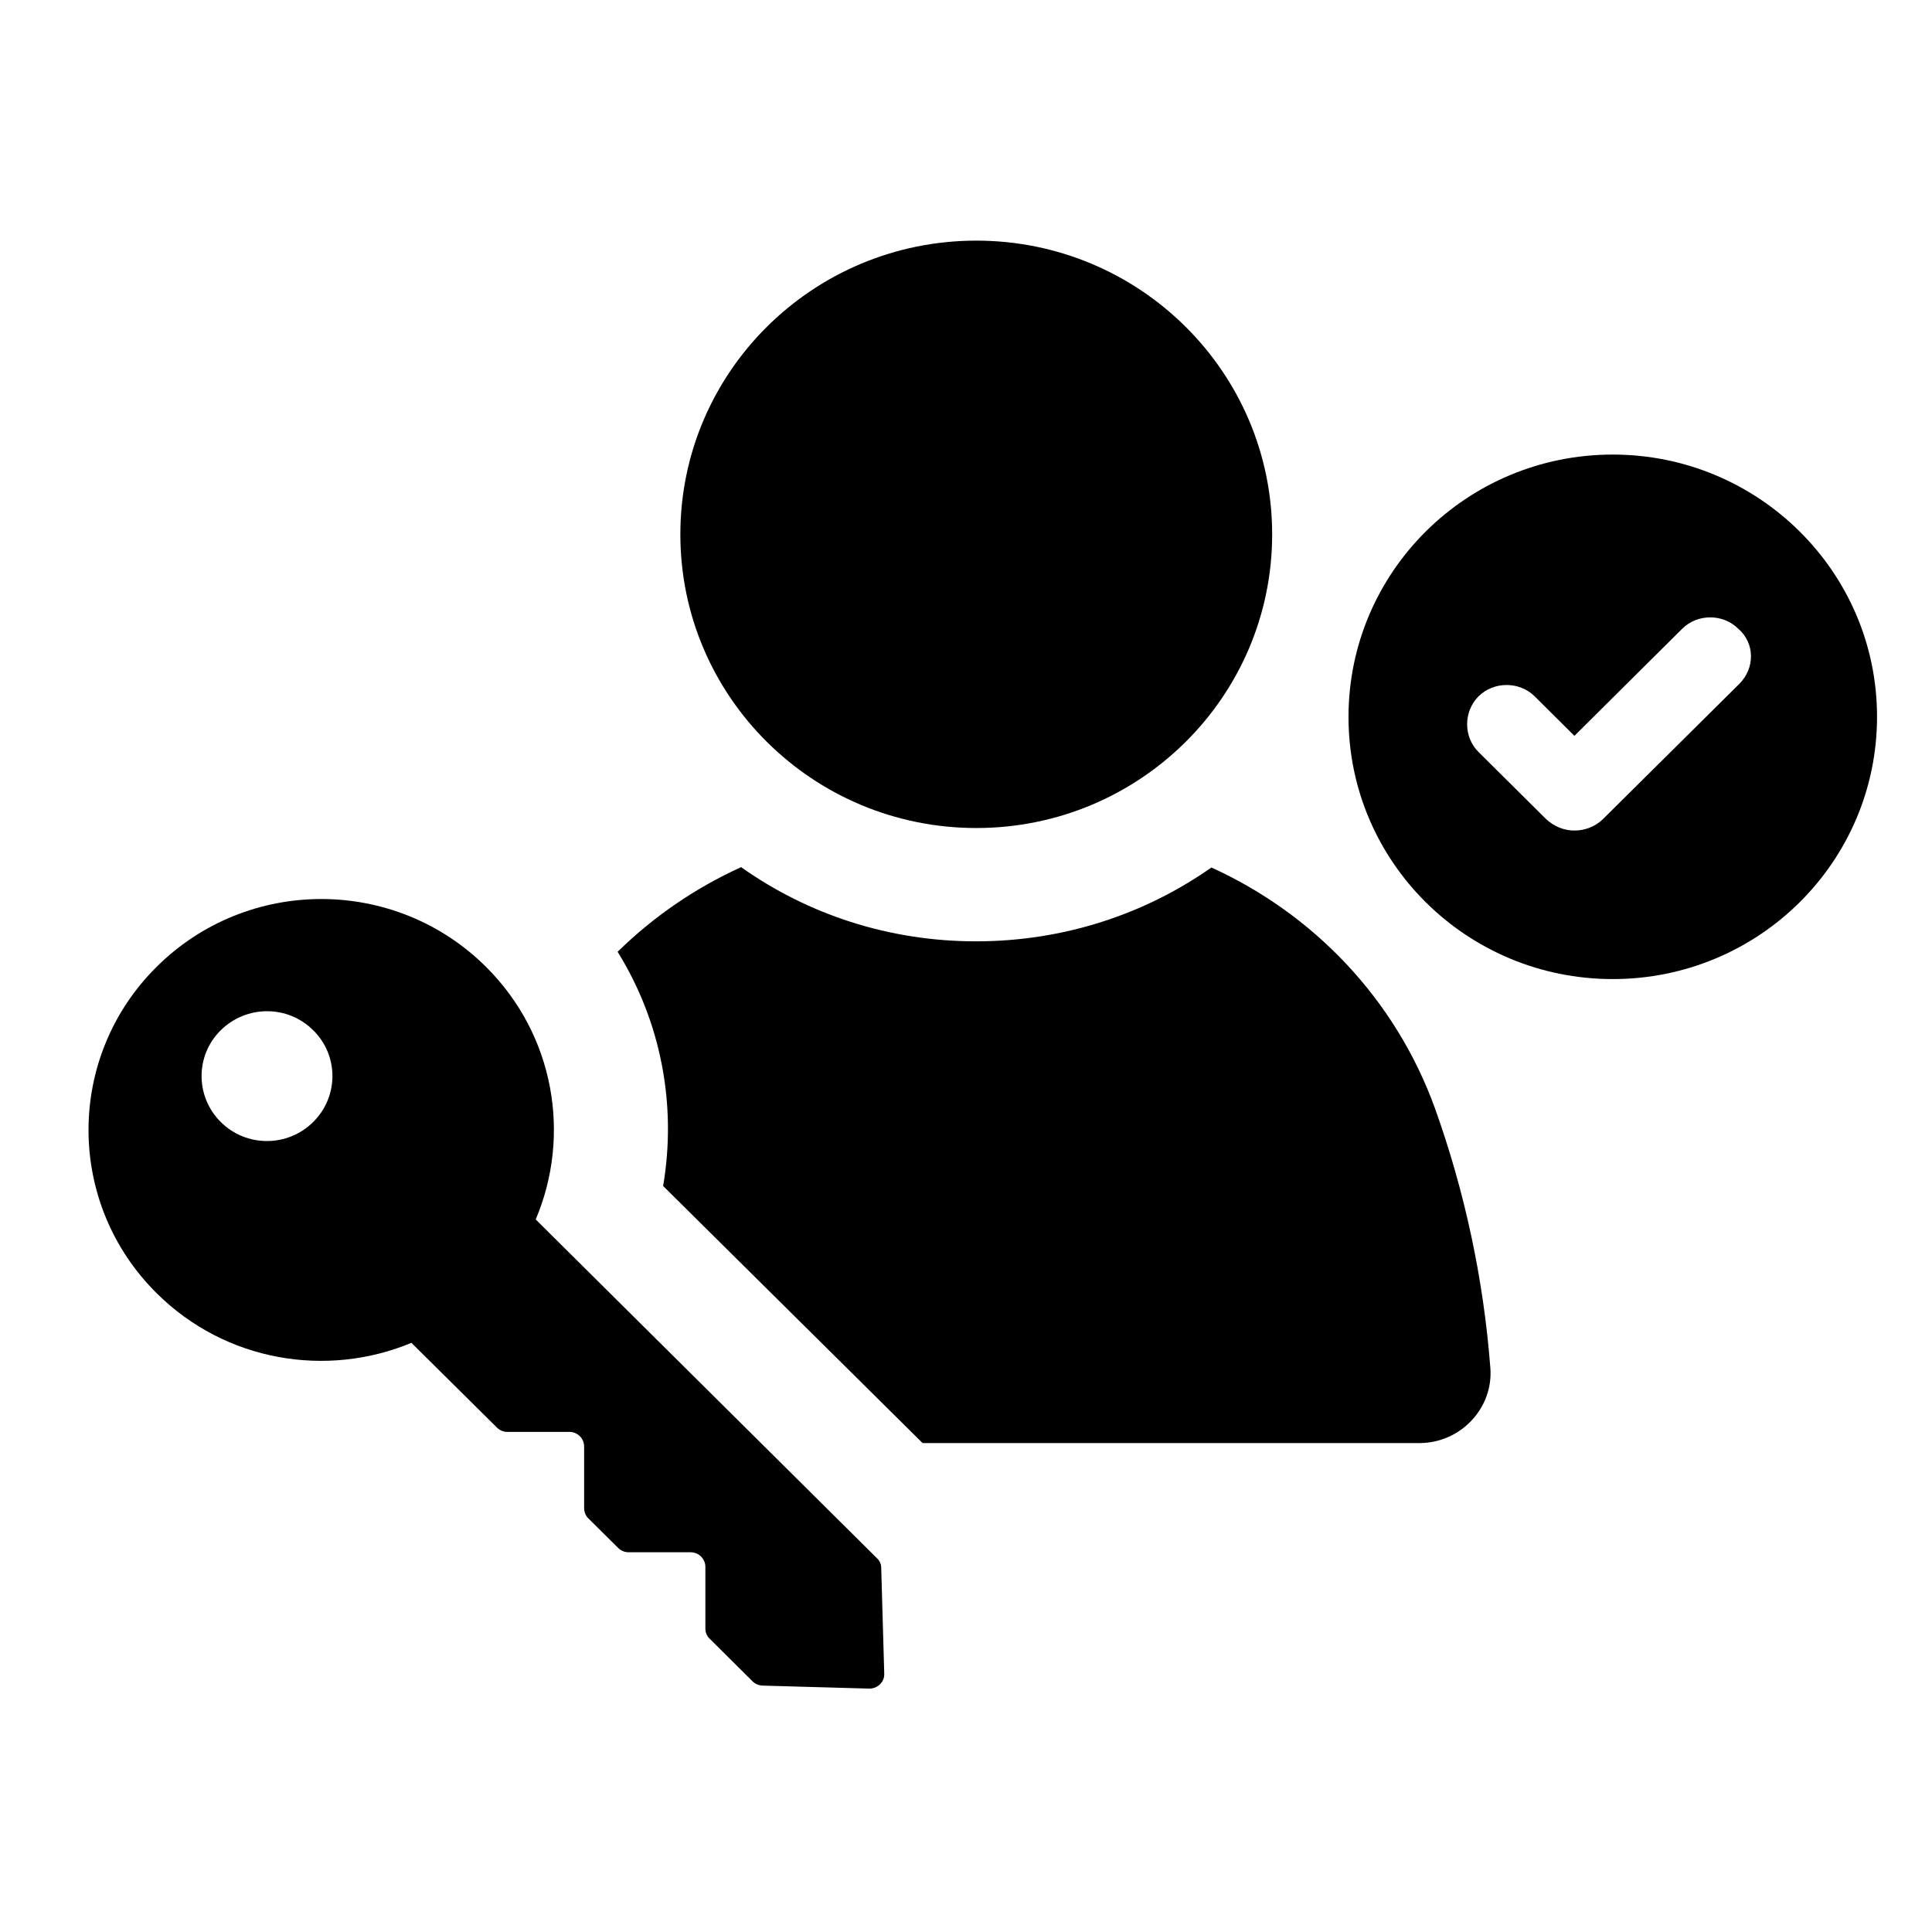
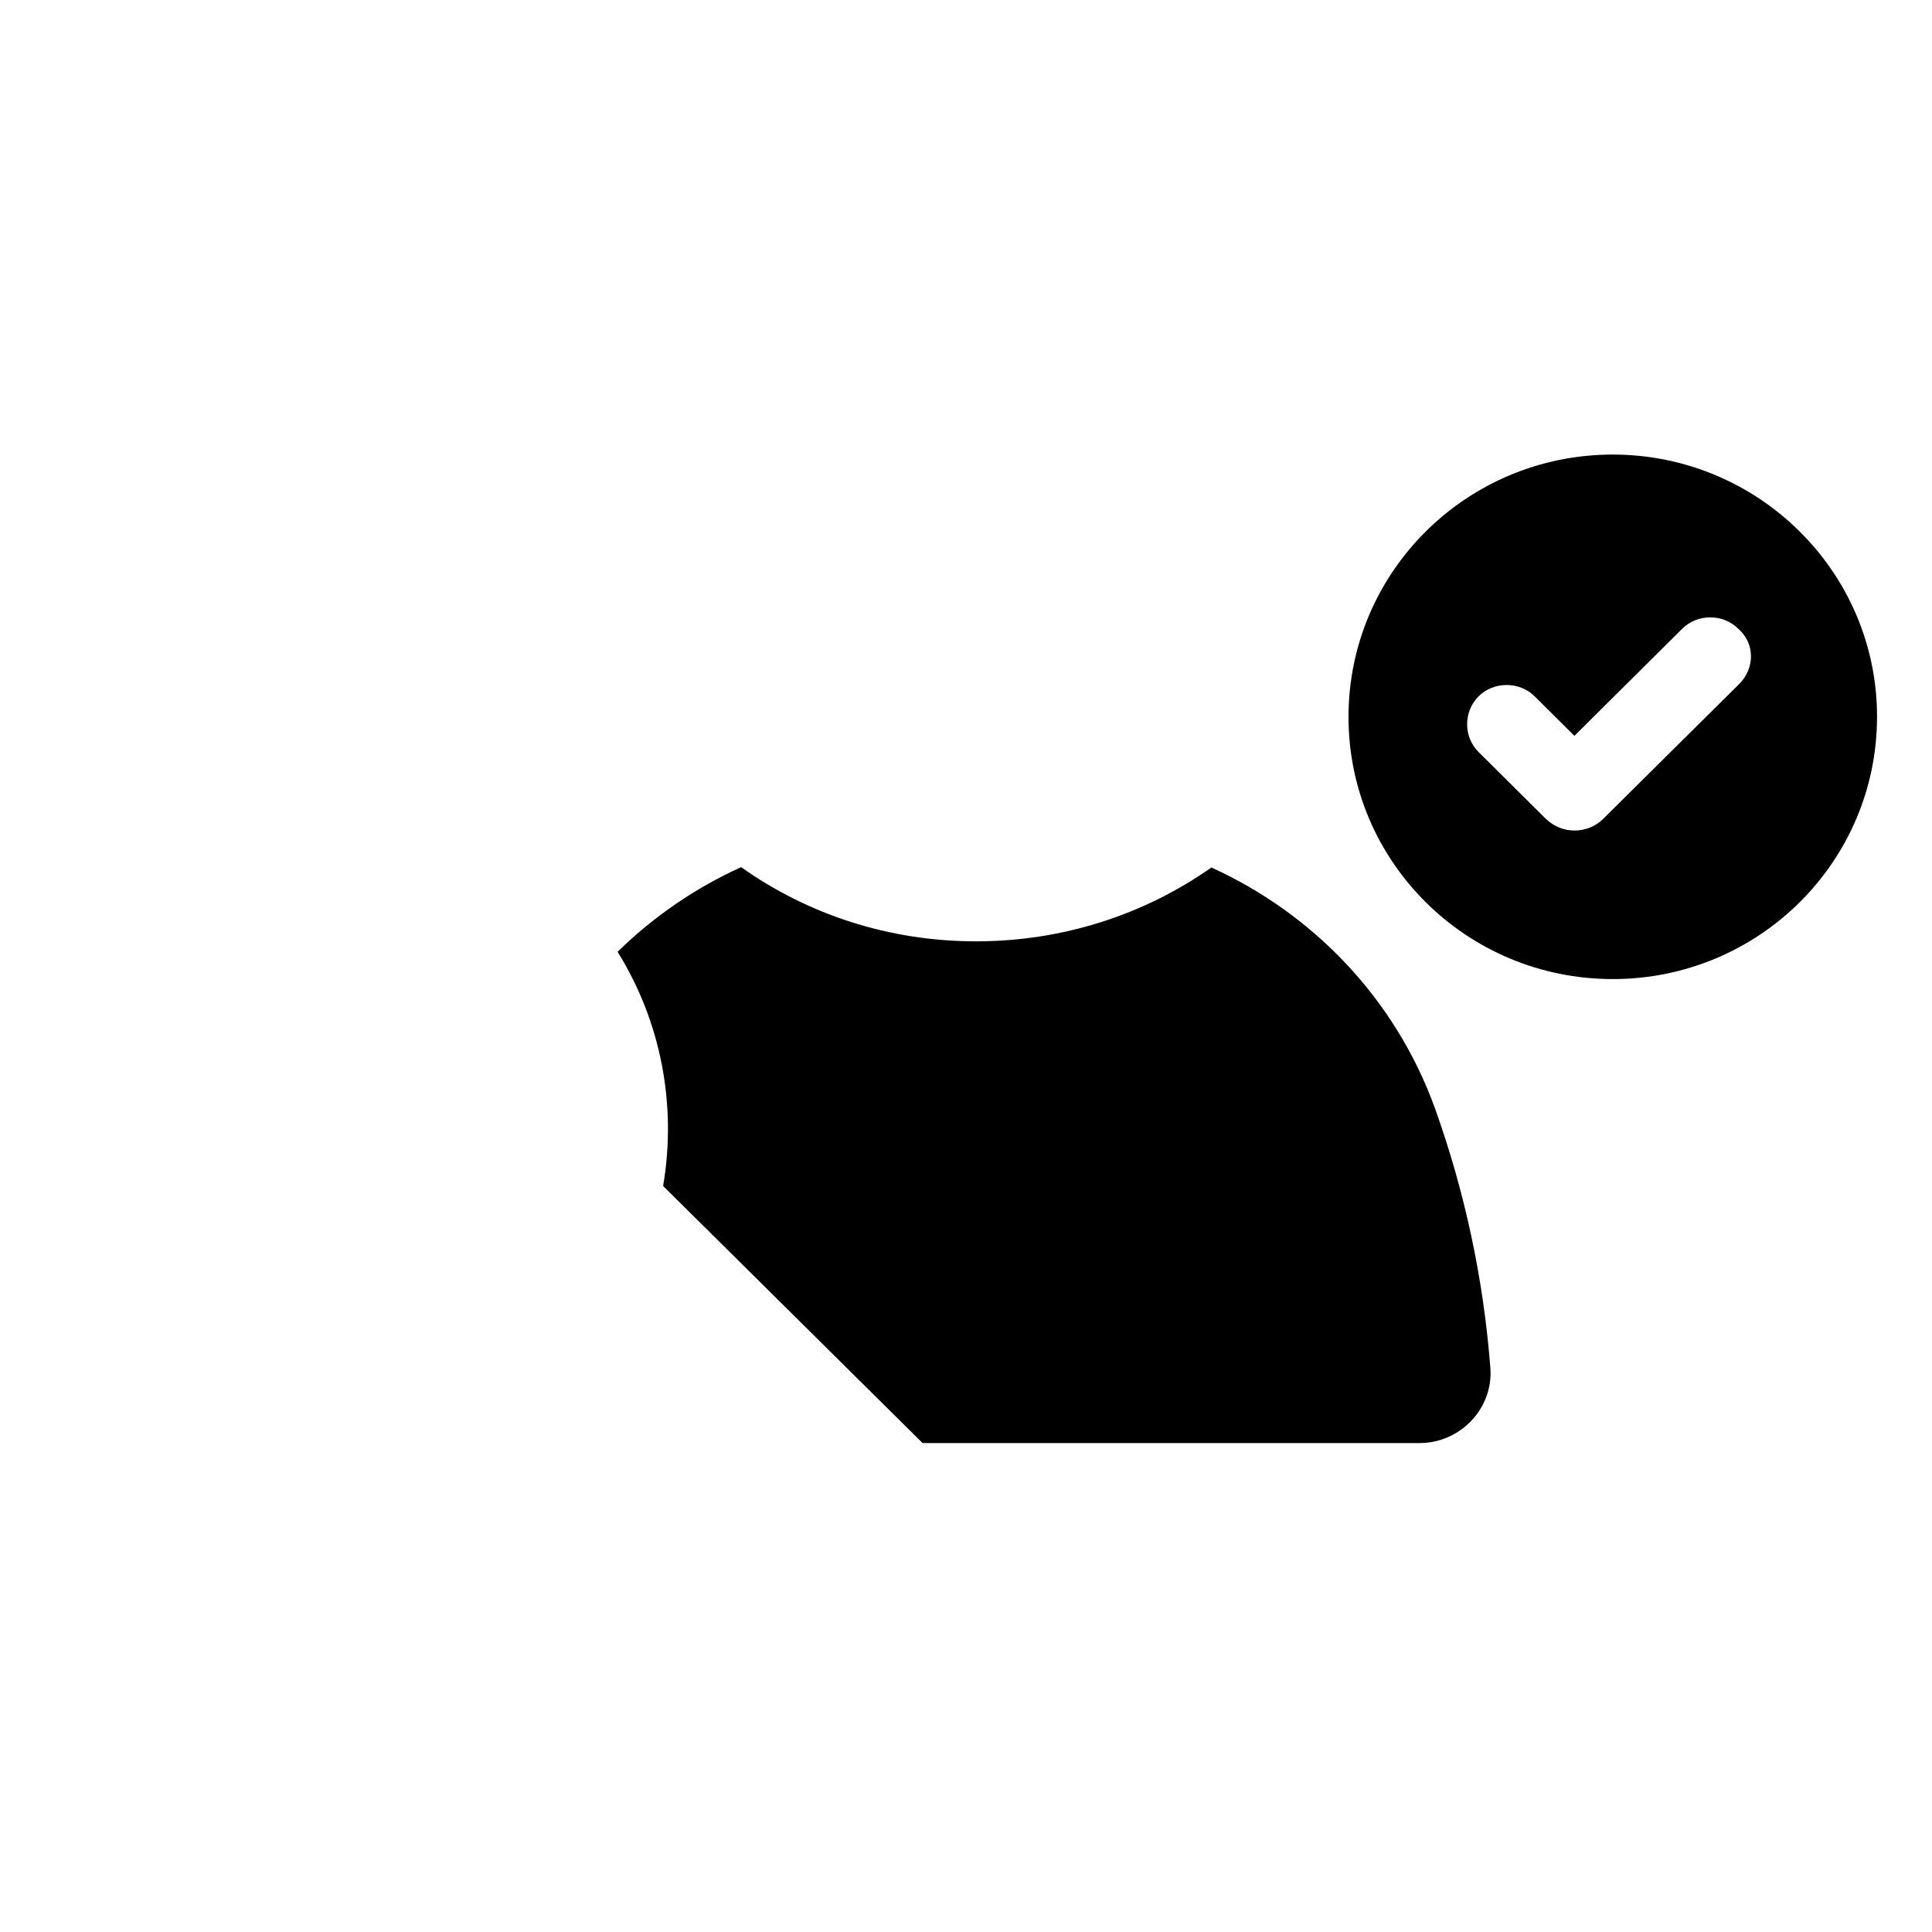
<svg xmlns="http://www.w3.org/2000/svg" width="80" zoomAndPan="magnify" viewBox="0 0 60 60" height="80" preserveAspectRatio="xMidYMid meet" version="1.2">
  <defs>
    <clipPath id="675599fbe2">
      <path d="M 21 7.461 L 40 7.461 L 40 26 L 21 26 Z M 21 7.461 " />
    </clipPath>
    <clipPath id="d6e372246c">
-       <path d="M 2.043 27 L 28 27 L 28 52.461 L 2.043 52.461 Z M 2.043 27 " />
-     </clipPath>
+       </clipPath>
    <clipPath id="e8d5098f05">
      <path d="M 41 14 L 58.293 14 L 58.293 31 L 41 31 Z M 41 14 " />
    </clipPath>
  </defs>
  <g id="6376335a9a">
    <path style=" stroke:none;fill-rule:nonzero;fill:#000000;fill-opacity:1;" d="M 37.621 26.941 C 35.559 28.391 33.031 29.234 30.312 29.234 C 27.594 29.234 25.078 28.391 23.016 26.93 C 21.59 27.578 20.297 28.465 19.18 29.559 C 20.527 31.727 21.023 34.309 20.594 36.832 L 28.652 44.816 L 44.082 44.816 C 45.352 44.816 46.375 43.742 46.285 42.492 C 46.074 39.73 45.492 37.008 44.562 34.414 C 43.332 31.02 40.785 28.379 37.621 26.941 Z M 37.621 26.941 " />
    <g clip-rule="nonzero" clip-path="url(#675599fbe2)">
-       <path style=" stroke:none;fill-rule:nonzero;fill:#000000;fill-opacity:1;" d="M 30.32 25.715 C 35.395 25.715 39.508 21.633 39.508 16.594 C 39.508 11.559 35.395 7.473 30.32 7.473 C 25.242 7.473 21.129 11.559 21.129 16.594 C 21.129 21.633 25.242 25.715 30.32 25.715 Z M 30.32 25.715 " />
-     </g>
+       </g>
    <g clip-rule="nonzero" clip-path="url(#d6e372246c)">
-       <path style=" stroke:none;fill-rule:nonzero;fill:#000000;fill-opacity:1;" d="M 27.23 48.387 L 16.637 37.871 C 17.742 35.266 17.227 32.145 15.09 30.023 C 12.266 27.219 7.691 27.219 4.867 30.023 C 2.043 32.824 2.043 37.363 4.867 40.164 C 7.008 42.289 10.152 42.797 12.777 41.703 L 15.434 44.336 C 15.52 44.422 15.637 44.469 15.754 44.469 L 17.684 44.469 C 17.934 44.469 18.141 44.672 18.141 44.922 L 18.141 46.836 C 18.141 46.957 18.188 47.074 18.273 47.156 L 19.199 48.074 C 19.285 48.16 19.402 48.207 19.52 48.207 L 21.449 48.207 C 21.699 48.207 21.906 48.41 21.906 48.66 L 21.906 50.574 C 21.906 50.695 21.953 50.812 22.039 50.891 L 23.371 52.215 C 23.453 52.297 23.566 52.344 23.684 52.348 L 26.992 52.441 C 27.254 52.445 27.473 52.234 27.461 51.977 L 27.367 48.691 C 27.367 48.578 27.32 48.469 27.23 48.387 Z M 9.727 34.844 C 8.934 35.633 7.645 35.633 6.855 34.844 C 6.062 34.055 6.062 32.777 6.855 31.996 C 7.652 31.207 8.938 31.207 9.727 31.996 C 10.523 32.777 10.523 34.055 9.727 34.844 Z M 9.727 34.844 " />
-     </g>
+       </g>
    <g clip-rule="nonzero" clip-path="url(#e8d5098f05)">
      <path style=" stroke:none;fill-rule:nonzero;fill:#000000;fill-opacity:1;" d="M 50.086 14.117 C 45.551 14.117 41.879 17.762 41.879 22.266 C 41.879 26.766 45.551 30.406 50.086 30.406 C 54.621 30.406 58.293 26.762 58.293 22.258 C 58.293 17.758 54.605 14.117 50.086 14.117 Z M 54.016 21.238 L 49.781 25.438 C 49.543 25.672 49.219 25.793 48.898 25.793 C 48.578 25.793 48.273 25.676 48.016 25.438 L 45.918 23.355 C 45.445 22.887 45.445 22.098 45.918 21.625 C 46.391 21.156 47.188 21.156 47.66 21.625 L 48.895 22.852 L 52.242 19.527 C 52.715 19.055 53.512 19.055 53.984 19.527 C 54.504 19.977 54.504 20.75 54.016 21.238 Z M 54.016 21.238 " />
    </g>
  </g>
</svg>